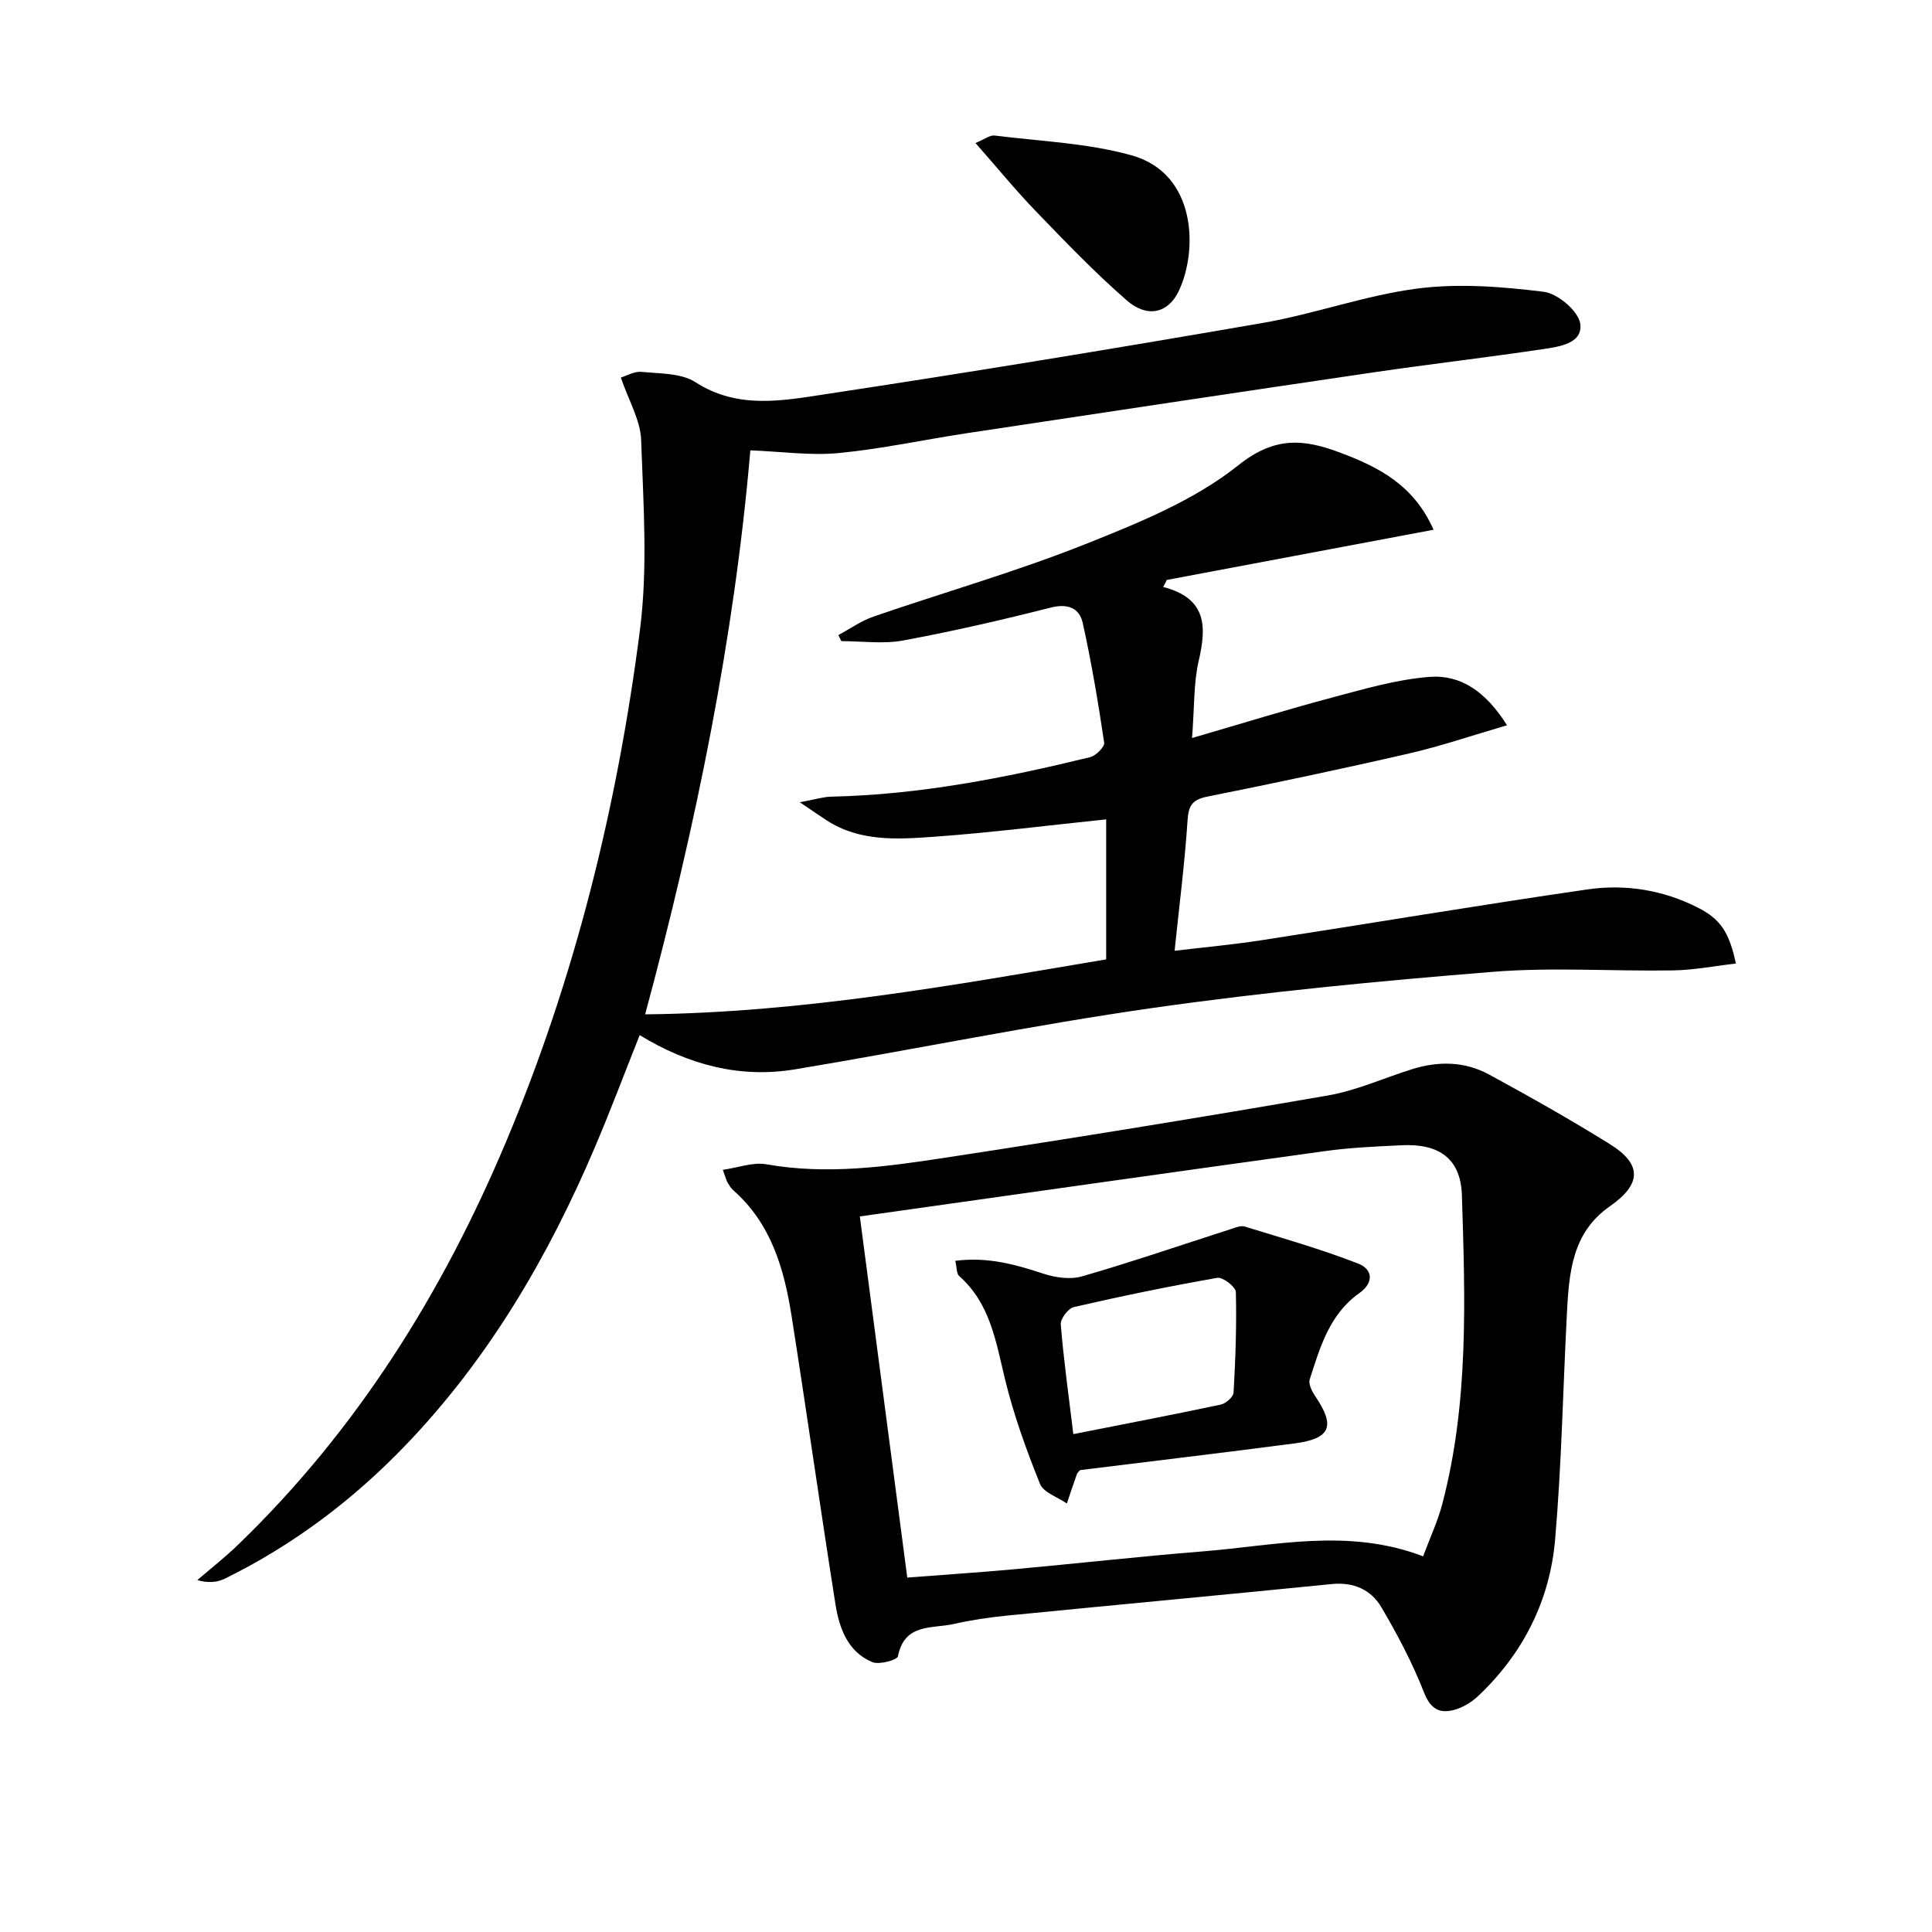
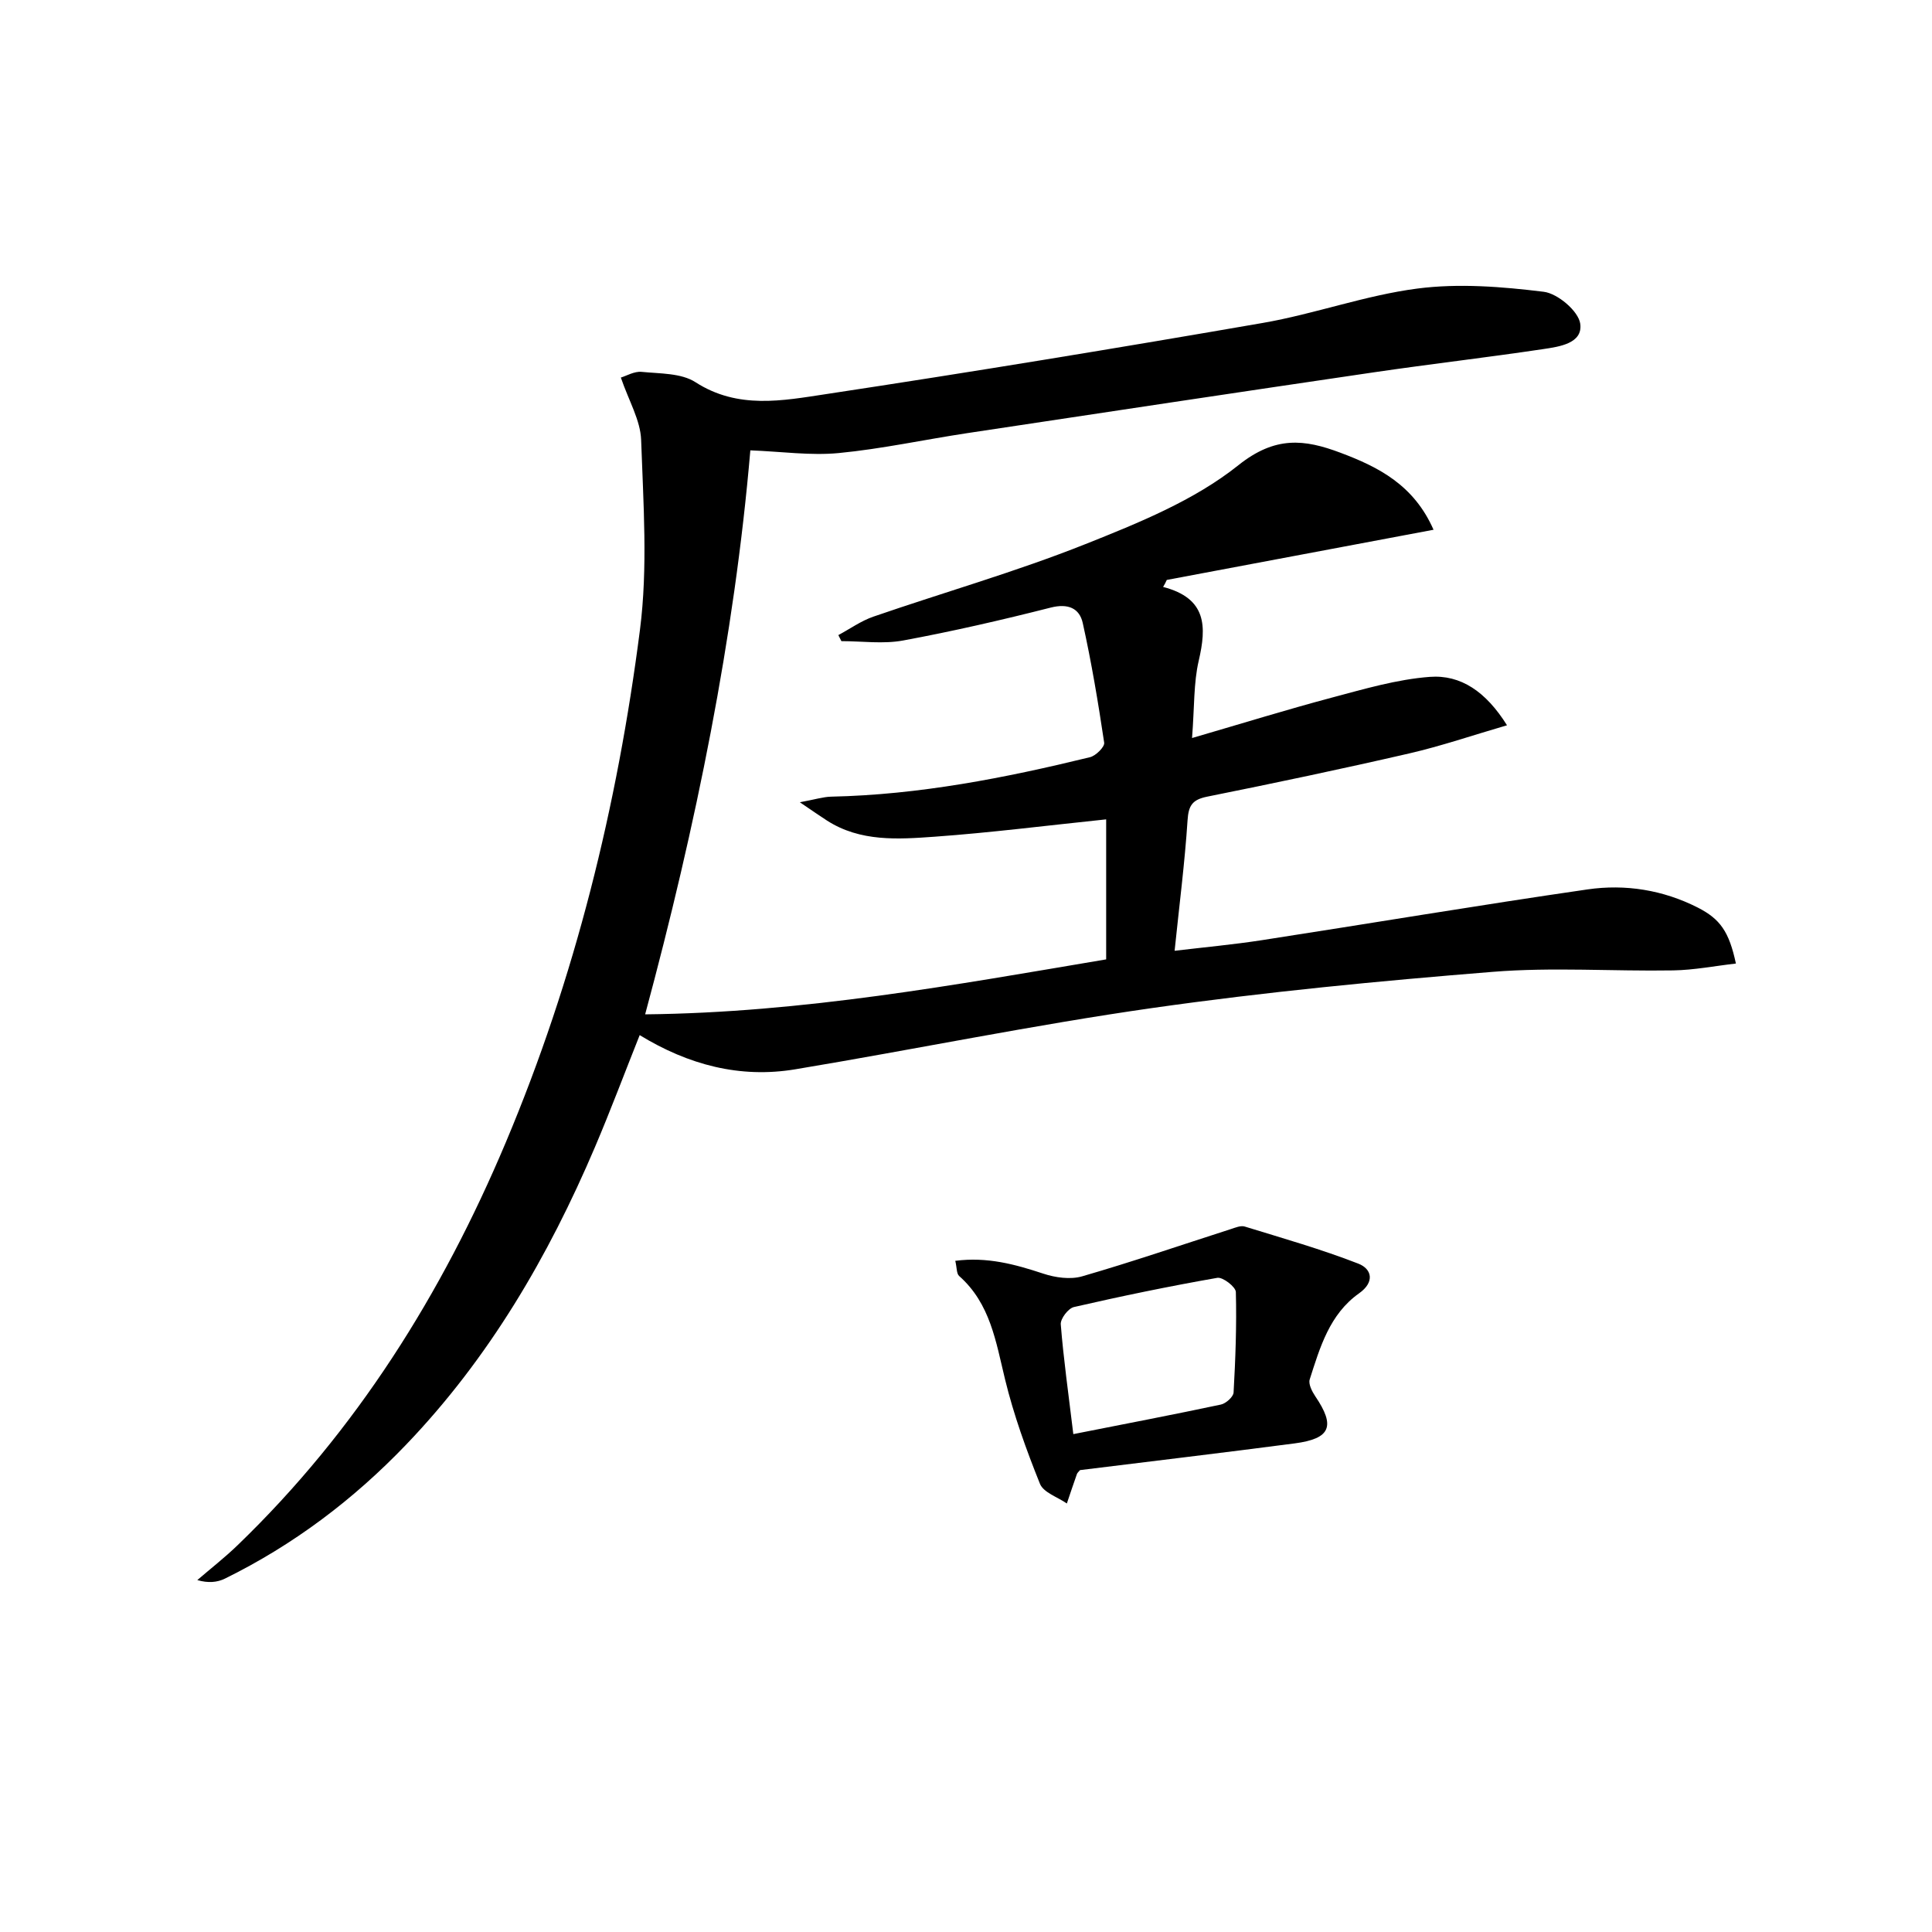
<svg xmlns="http://www.w3.org/2000/svg" enable-background="new 0 0 400 400" viewBox="0 0 400 400">
  <path d="m240.81 121.52c9.08 2.35 9.01 8.22 7.37 15.29-1.07 4.6-.87 9.5-1.38 15.99 10.44-3.04 19.67-5.9 28.99-8.38 6.66-1.77 13.4-3.76 20.21-4.28 6.44-.49 11.65 3.06 16.01 10.02-7.14 2.08-13.61 4.3-20.25 5.83-13.89 3.2-27.85 6.14-41.83 8.95-3.06.62-3.86 1.81-4.06 4.89-.57 8.77-1.7 17.5-2.68 27.02 6.11-.73 12.13-1.28 18.09-2.2 22.48-3.47 44.91-7.25 67.42-10.51 7.81-1.13 15.61.11 22.8 3.76 4.65 2.37 6.49 4.99 7.9 11.59-4.37.5-8.67 1.35-12.98 1.42-12.46.21-24.99-.7-37.37.3-23.5 1.89-47.01 4.15-70.34 7.47-24.79 3.53-49.36 8.6-74.07 12.71-11.43 1.9-22.1-.91-32.2-7.08-3.12 7.83-6.02 15.57-9.25 23.16-9.65 22.67-21.93 43.71-39.1 61.62-10.92 11.4-23.35 20.78-37.53 27.75-1.59.78-3.47.95-5.71.3 2.79-2.4 5.7-4.67 8.34-7.22 24.61-23.72 42.33-52.07 55.52-83.38 14.35-34.05 23.11-69.66 27.79-106.17 1.65-12.9.69-26.19.24-39.28-.14-4.08-2.55-8.09-4.2-12.92 1.17-.35 2.79-1.33 4.3-1.18 3.79.38 8.19.23 11.15 2.14 8.8 5.67 18.07 3.82 27.08 2.46 30.18-4.57 60.31-9.52 90.38-14.73 10.77-1.87 21.22-5.72 32.02-7.12 8.57-1.11 17.51-.39 26.14.67 2.89.35 7.19 4 7.56 6.6.58 4.1-4.34 4.77-7.69 5.27-11.65 1.74-23.35 3.09-35.01 4.8-28.09 4.13-56.17 8.36-84.24 12.6-8.86 1.34-17.66 3.26-26.57 4.12-5.83.56-11.8-.31-18.31-.56-3.32 38.78-11.24 77.67-21.78 116.77 32.72-.34 64.19-6.11 95.45-11.38 0-9.94 0-19.61 0-28.99-12.42 1.29-23.94 2.76-35.5 3.59-7.58.54-15.38 1.1-22.3-3.34-1.46-.94-2.89-1.94-5.62-3.79 3.16-.58 4.82-1.12 6.49-1.16 18.22-.39 35.97-3.87 53.58-8.17 1.2-.29 3.06-2.13 2.94-3-1.24-8.3-2.62-16.6-4.44-24.79-.68-3.06-3.05-4.09-6.61-3.19-10.12 2.57-20.32 4.92-30.59 6.82-4.12.76-8.5.13-12.77.13-.21-.42-.42-.83-.63-1.25 2.41-1.29 4.7-2.94 7.25-3.82 14.61-5.04 29.52-9.29 43.86-15 11.05-4.4 22.58-9.06 31.71-16.35 7.63-6.09 13.66-5.4 21.15-2.58 7.91 2.97 15.19 6.69 19.26 15.94-18.76 3.53-36.99 6.96-55.23 10.39-.21.5-.49.98-.76 1.45z" />
-   <path d="m149.65 242.2c3.23-.46 6.26-1.63 9-1.15 12.54 2.23 24.9.5 37.19-1.38 26.4-4.03 52.76-8.31 79.07-12.86 5.95-1.03 11.63-3.63 17.45-5.45 5.44-1.7 10.91-1.63 15.92 1.1 8.46 4.6 16.87 9.34 25.04 14.43 6.71 4.18 6.55 8.28-.03 12.87-7.85 5.46-8.44 13.81-8.88 22.19-.81 15.6-1.1 31.24-2.44 46.79-1.09 12.64-6.62 23.61-15.94 32.41-1.37 1.3-3.21 2.4-5.02 2.88-3.02.79-4.86-.23-6.2-3.66-2.39-6.11-5.5-11.99-8.84-17.65-2.13-3.6-5.73-5.21-10.23-4.76-22.47 2.25-44.95 4.33-67.42 6.55-3.62.36-7.25.9-10.8 1.71-4.45 1.02-10.26-.23-11.61 6.7-.15.77-3.87 1.8-5.31 1.2-5.13-2.15-6.85-7.06-7.64-12.05-3.13-19.83-5.94-39.7-9.06-59.53-1.54-9.79-4.21-19.18-12.08-26.11-.49-.43-.84-1.03-1.18-1.59-.24-.41-.35-.91-.99-2.64zm144.99 80.02c1.47-3.95 3.03-7.27 3.95-10.76 5.55-21.05 4.75-42.57 4.08-64.01-.24-7.55-4.71-10.71-12.41-10.34-5.31.25-10.65.48-15.91 1.21-32.2 4.45-64.39 9.03-96.33 13.53 3.33 25.33 6.56 49.95 9.82 74.77 7.55-.58 14.82-1.06 22.08-1.72 13.06-1.19 26.11-2.66 39.18-3.71 14.97-1.19 30-4.9 45.54 1.03z" />
-   <path d="m201.96 29.61c1.93-.79 3-1.67 3.95-1.55 9.48 1.19 19.21 1.55 28.34 4.09 13.61 3.78 13.76 19.88 9.77 28.16-2.19 4.56-6.5 5.58-10.76 1.86-6.62-5.77-12.72-12.14-18.83-18.47-4.21-4.37-8.05-9.08-12.47-14.09z" />
+   <path d="m201.96 29.61z" />
  <path d="m197.78 261.04c6.6-.86 12.37.72 18.21 2.65 2.5.83 5.61 1.27 8.06.56 10.34-2.99 20.53-6.49 30.78-9.78.93-.3 2.04-.78 2.87-.53 7.89 2.43 15.84 4.69 23.52 7.68 2.81 1.09 3.47 3.81.16 6.15-6.11 4.32-8.09 11.18-10.22 17.83-.3.95.48 2.48 1.15 3.48 4.21 6.2 3.2 8.78-4.27 9.76-14.82 1.94-29.66 3.7-44.43 5.53-.26.32-.54.53-.64.8-.72 2.03-1.4 4.07-2.09 6.11-1.91-1.33-4.84-2.26-5.57-4.08-2.83-7.04-5.43-14.24-7.22-21.6-1.9-7.79-3.04-15.7-9.51-21.42-.56-.5-.46-1.75-.8-3.14zm24.44 35.88c10.82-2.14 20.71-4.03 30.55-6.12 1.04-.22 2.57-1.59 2.63-2.49.39-6.93.65-13.88.47-20.81-.03-1.07-2.7-3.13-3.83-2.94-9.95 1.74-19.86 3.79-29.7 6.05-1.17.27-2.81 2.42-2.72 3.58.56 7.07 1.56 14.11 2.6 22.73z" />
</svg>